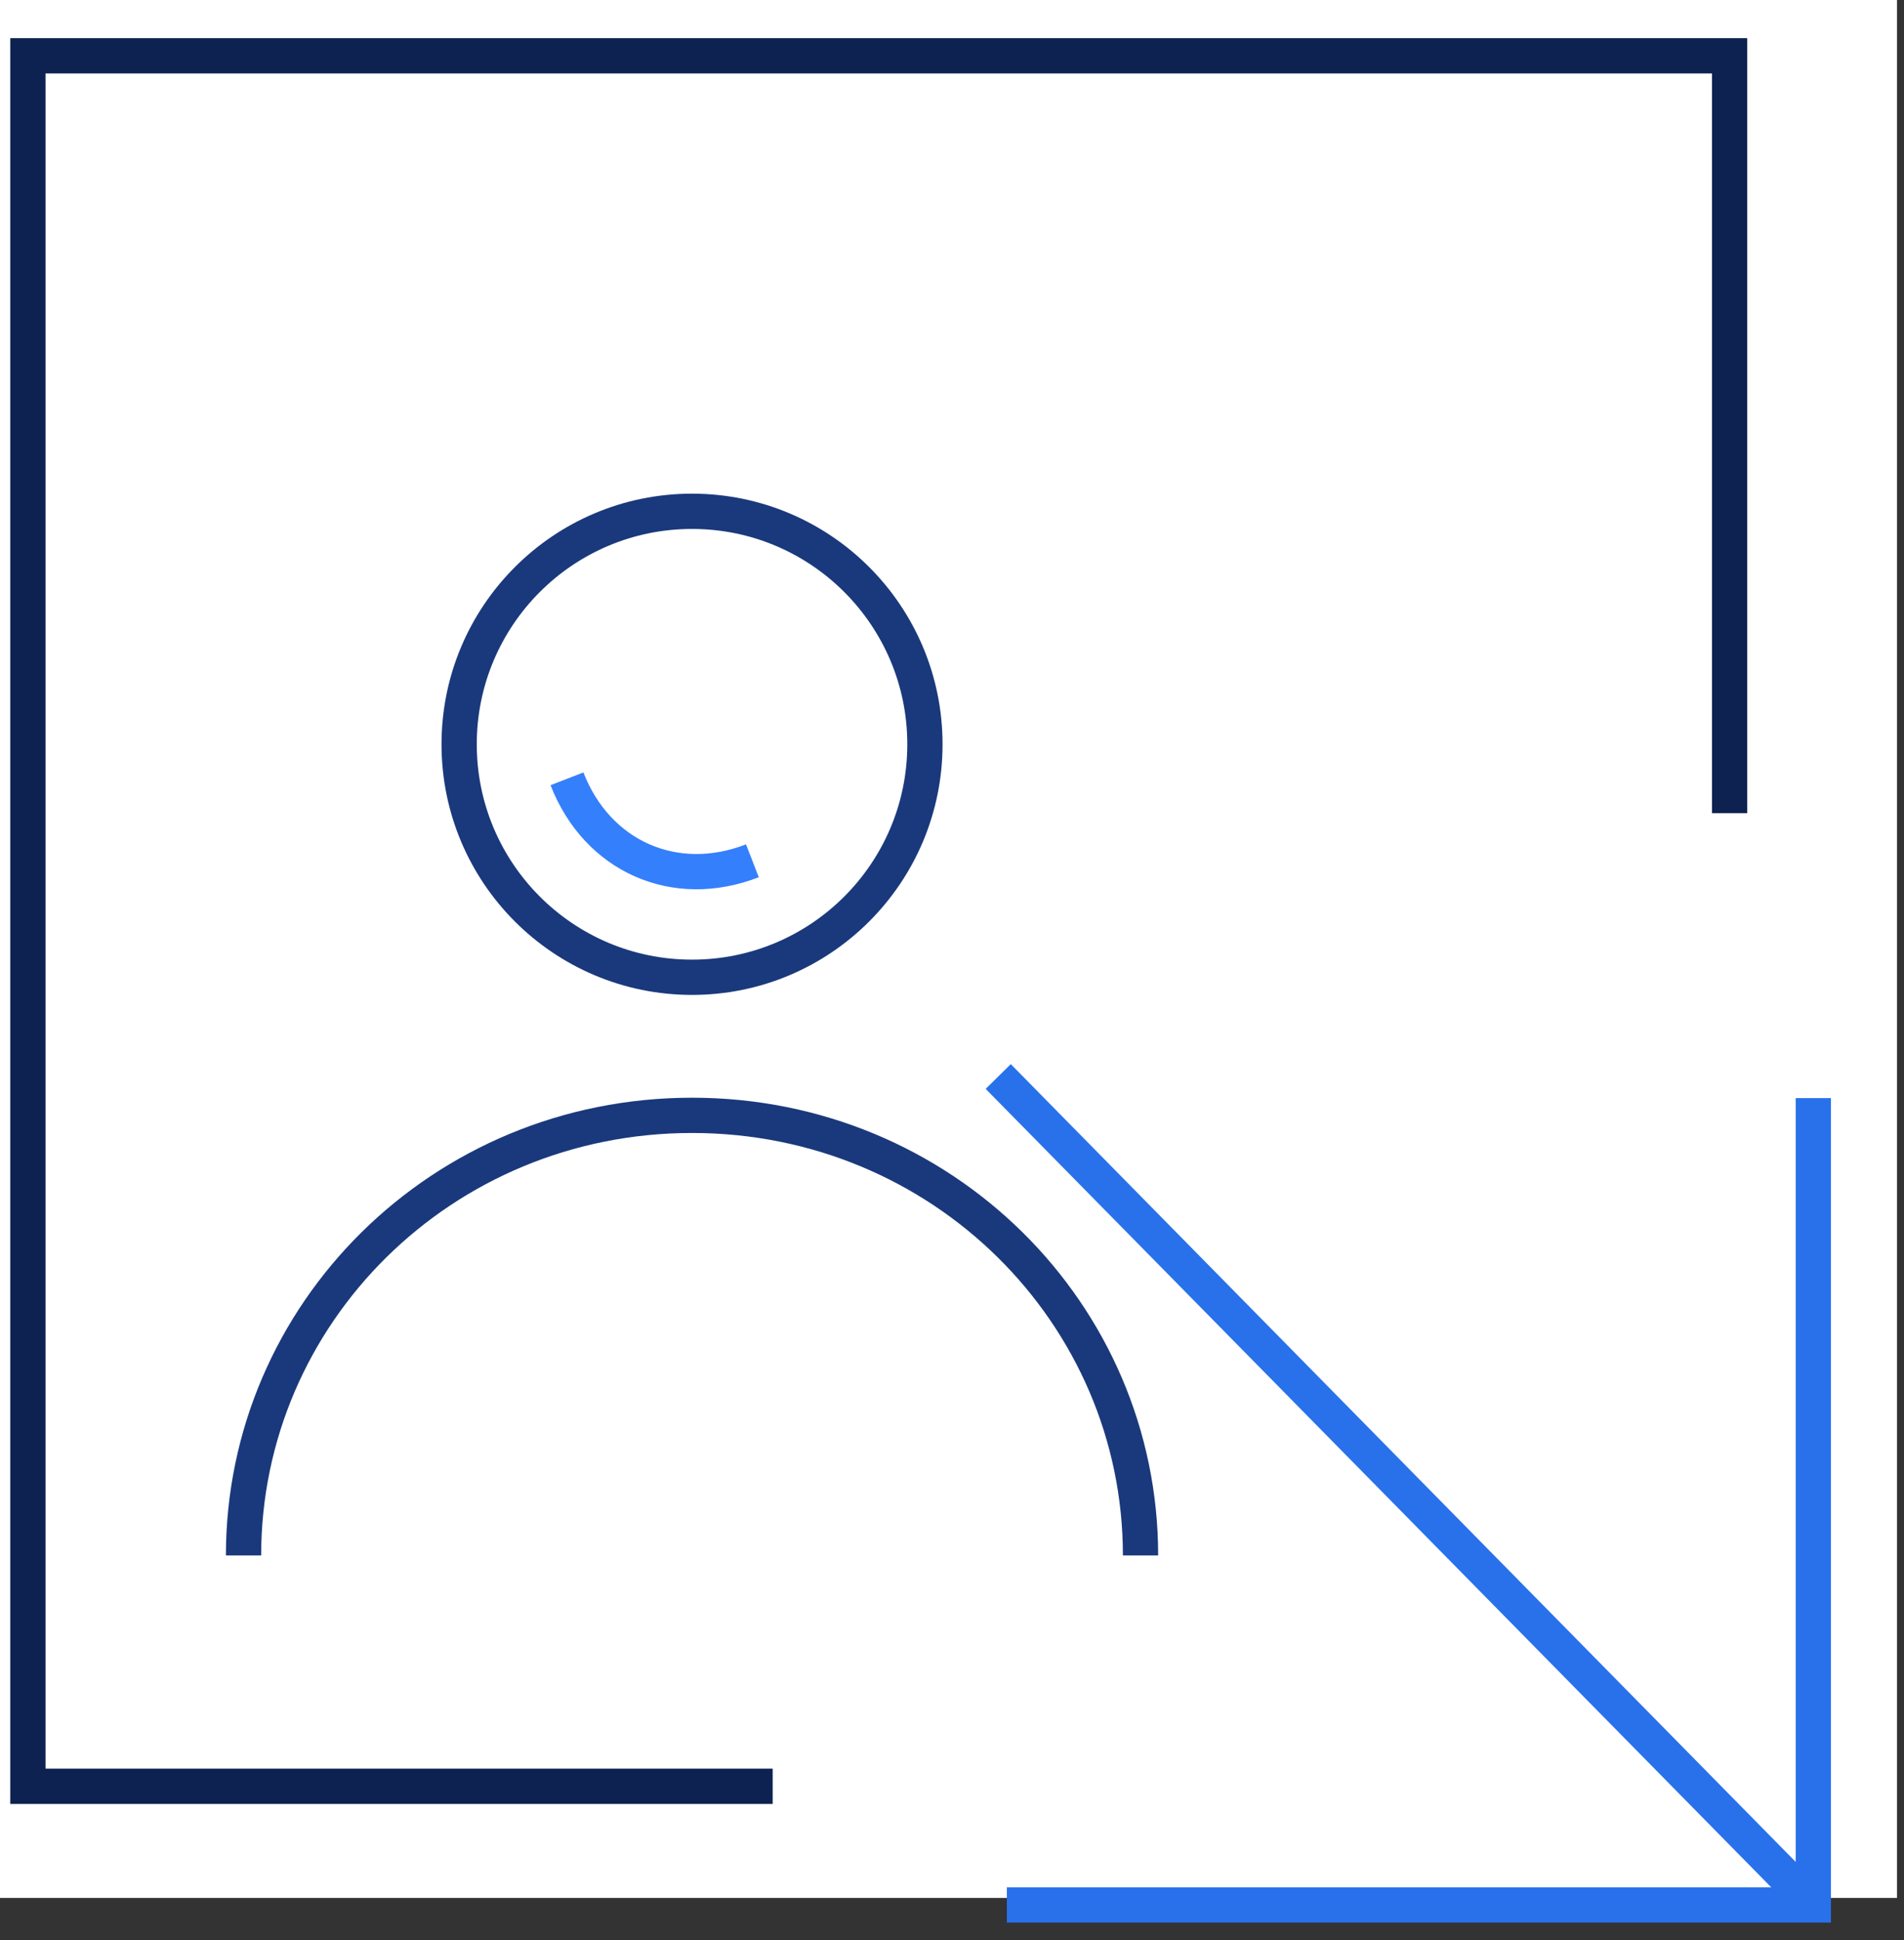
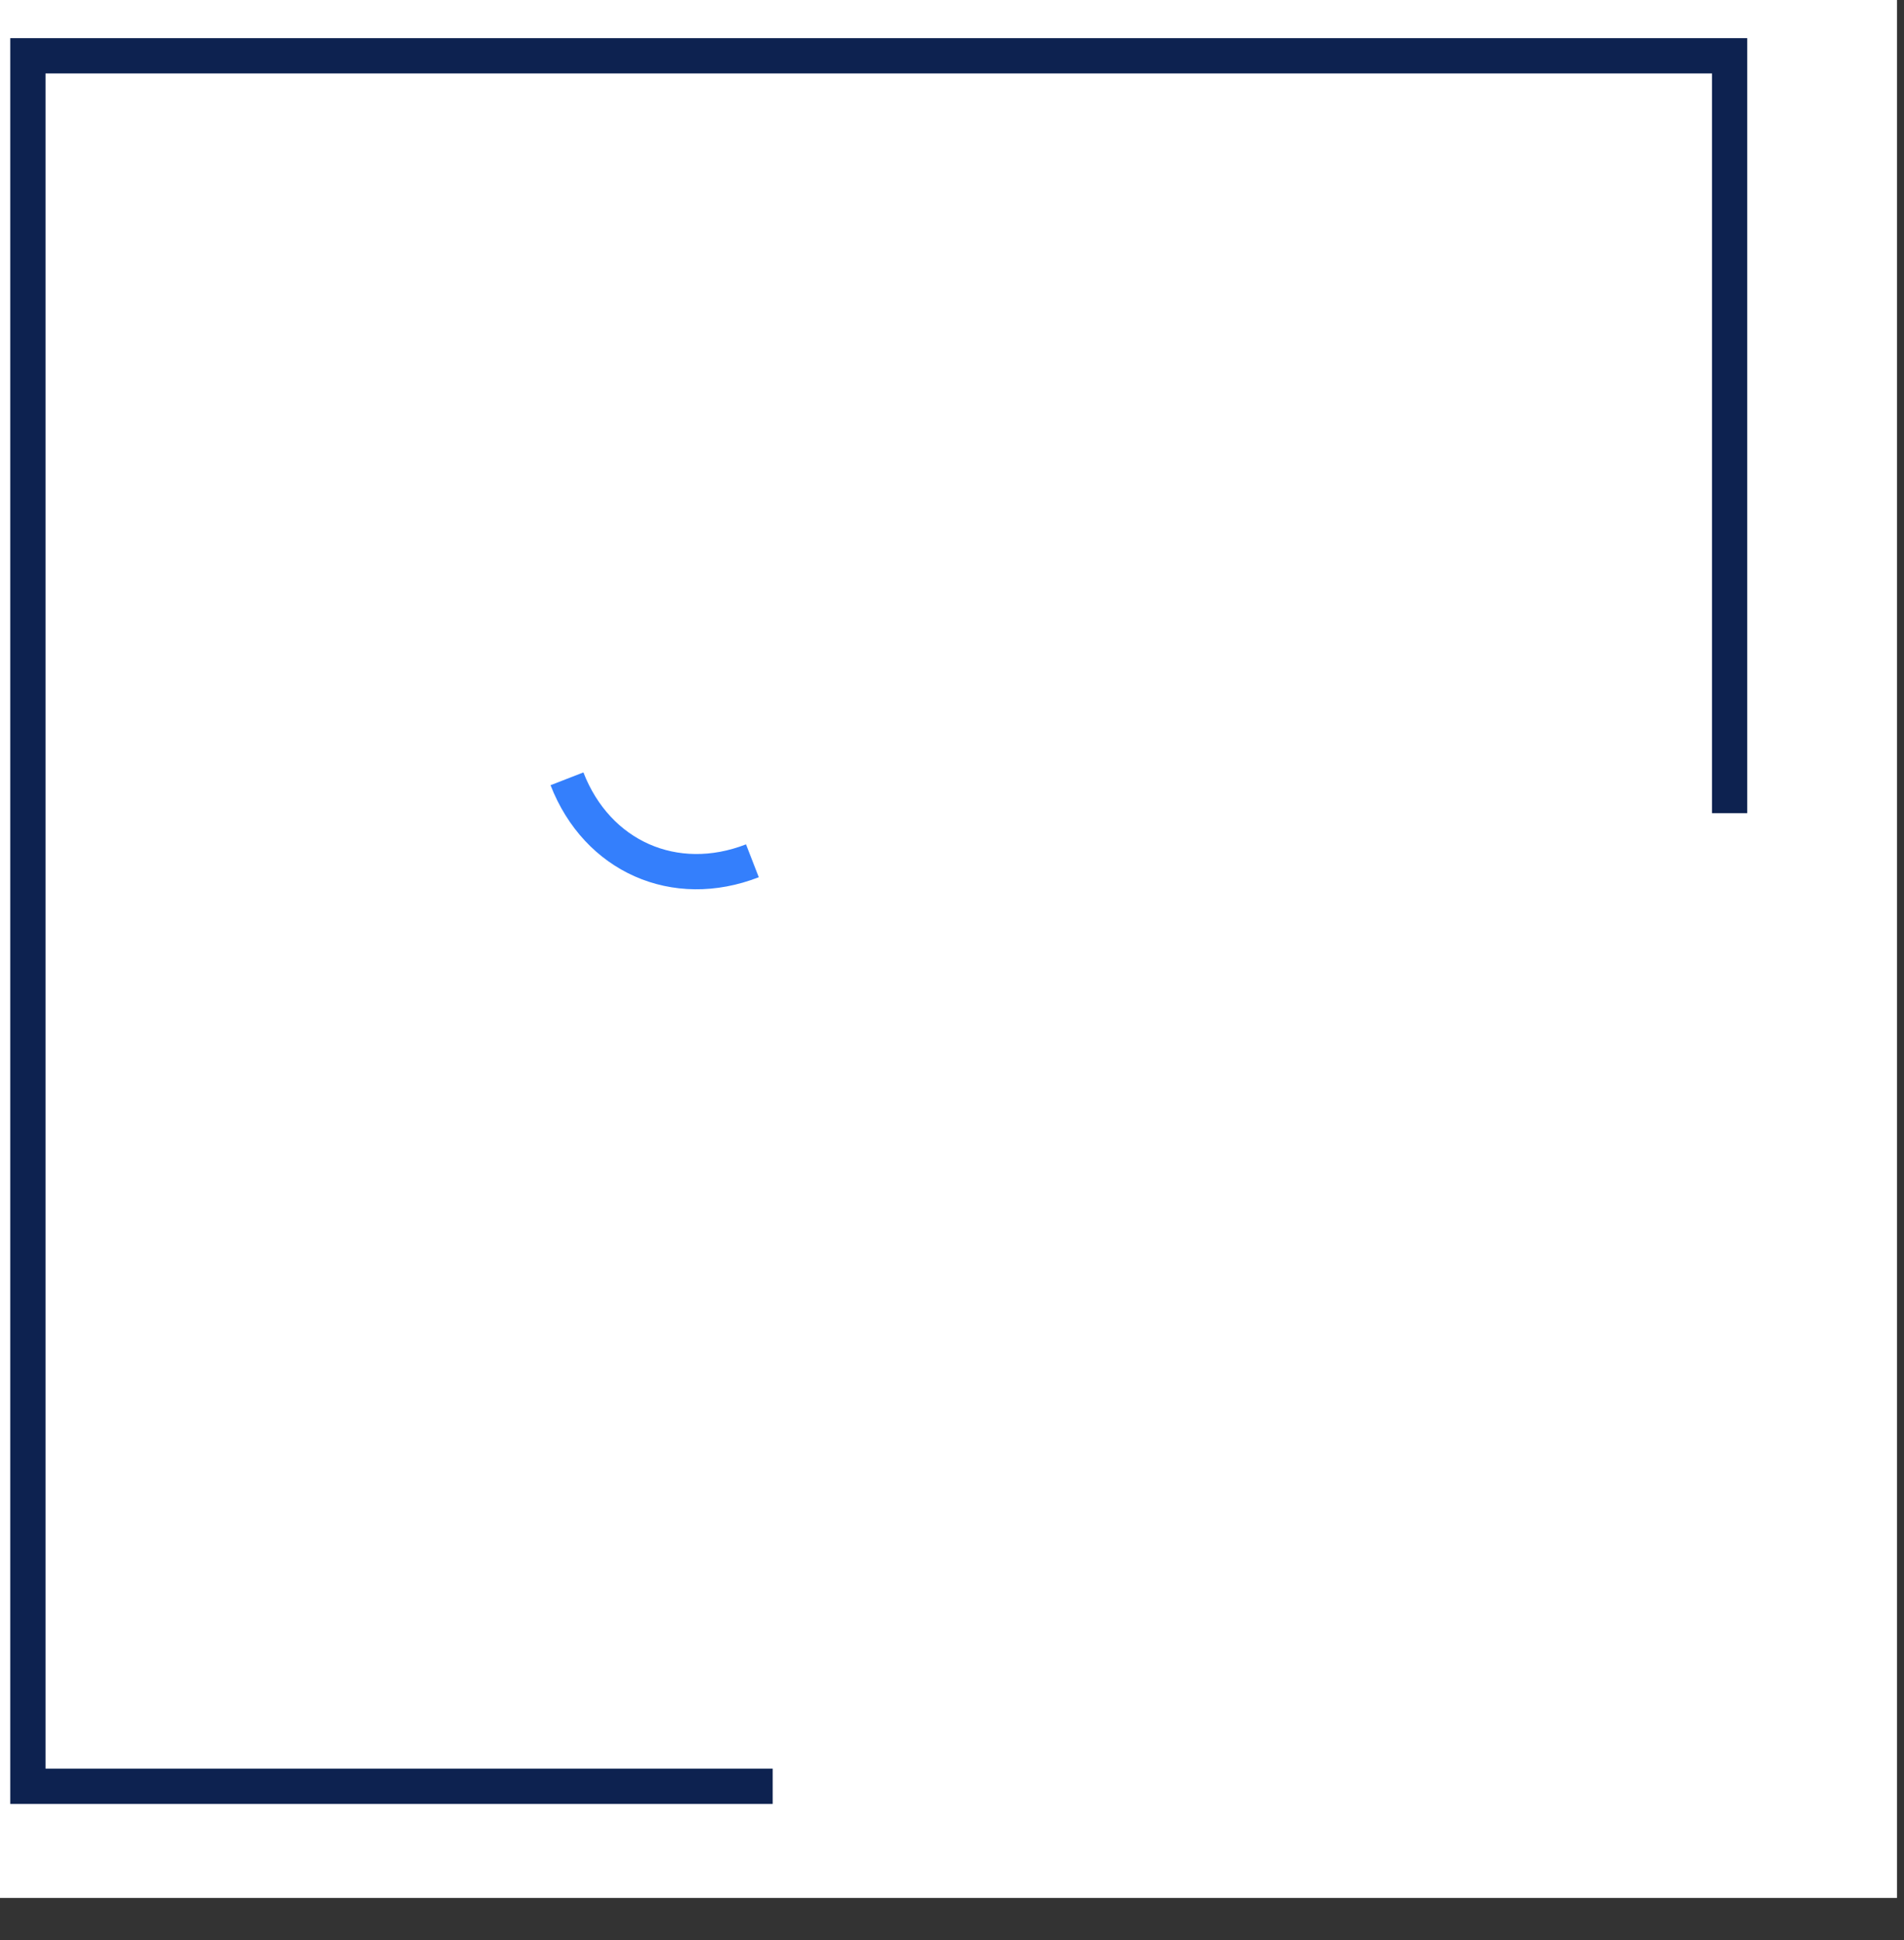
<svg xmlns="http://www.w3.org/2000/svg" width="54" height="55" viewBox="0 0 54 55" fill="none">
  <rect x="0" y="0" width="54" height="55" fill="#333333" stroke="none" />
  <rect width="53.801" height="53.801" fill="white" />
  <path d="M49.054 23.052L49.054 1.582L0.791 1.582L0.791 50.637L21.914 50.637" stroke="#0D2250" stroke-miterlimit="10" />
-   <path d="M51.428 31.128L51.428 54L28.556 54" stroke="#2871EB" stroke-miterlimit="10" />
-   <path d="M51.428 54L28.311 30.516" stroke="#2871EB" stroke-miterlimit="10" />
-   <path d="M32.347 44.093C32.347 37.243 26.721 31.617 19.627 31.617C12.533 31.617 6.907 37.243 6.907 44.093" stroke="#1A397C" stroke-miterlimit="10" />
-   <path d="M19.627 27.703C23.275 27.703 26.232 24.746 26.232 21.099C26.232 17.451 23.275 14.494 19.627 14.494C15.979 14.494 13.022 17.451 13.022 21.099C13.022 24.746 15.979 27.703 19.627 27.703Z" stroke="#1A397C" stroke-miterlimit="10" />
  <path d="M21.339 24.401C19.138 25.257 16.936 24.279 16.08 22.077" stroke="#347FFC" stroke-miterlimit="10" />
</svg>